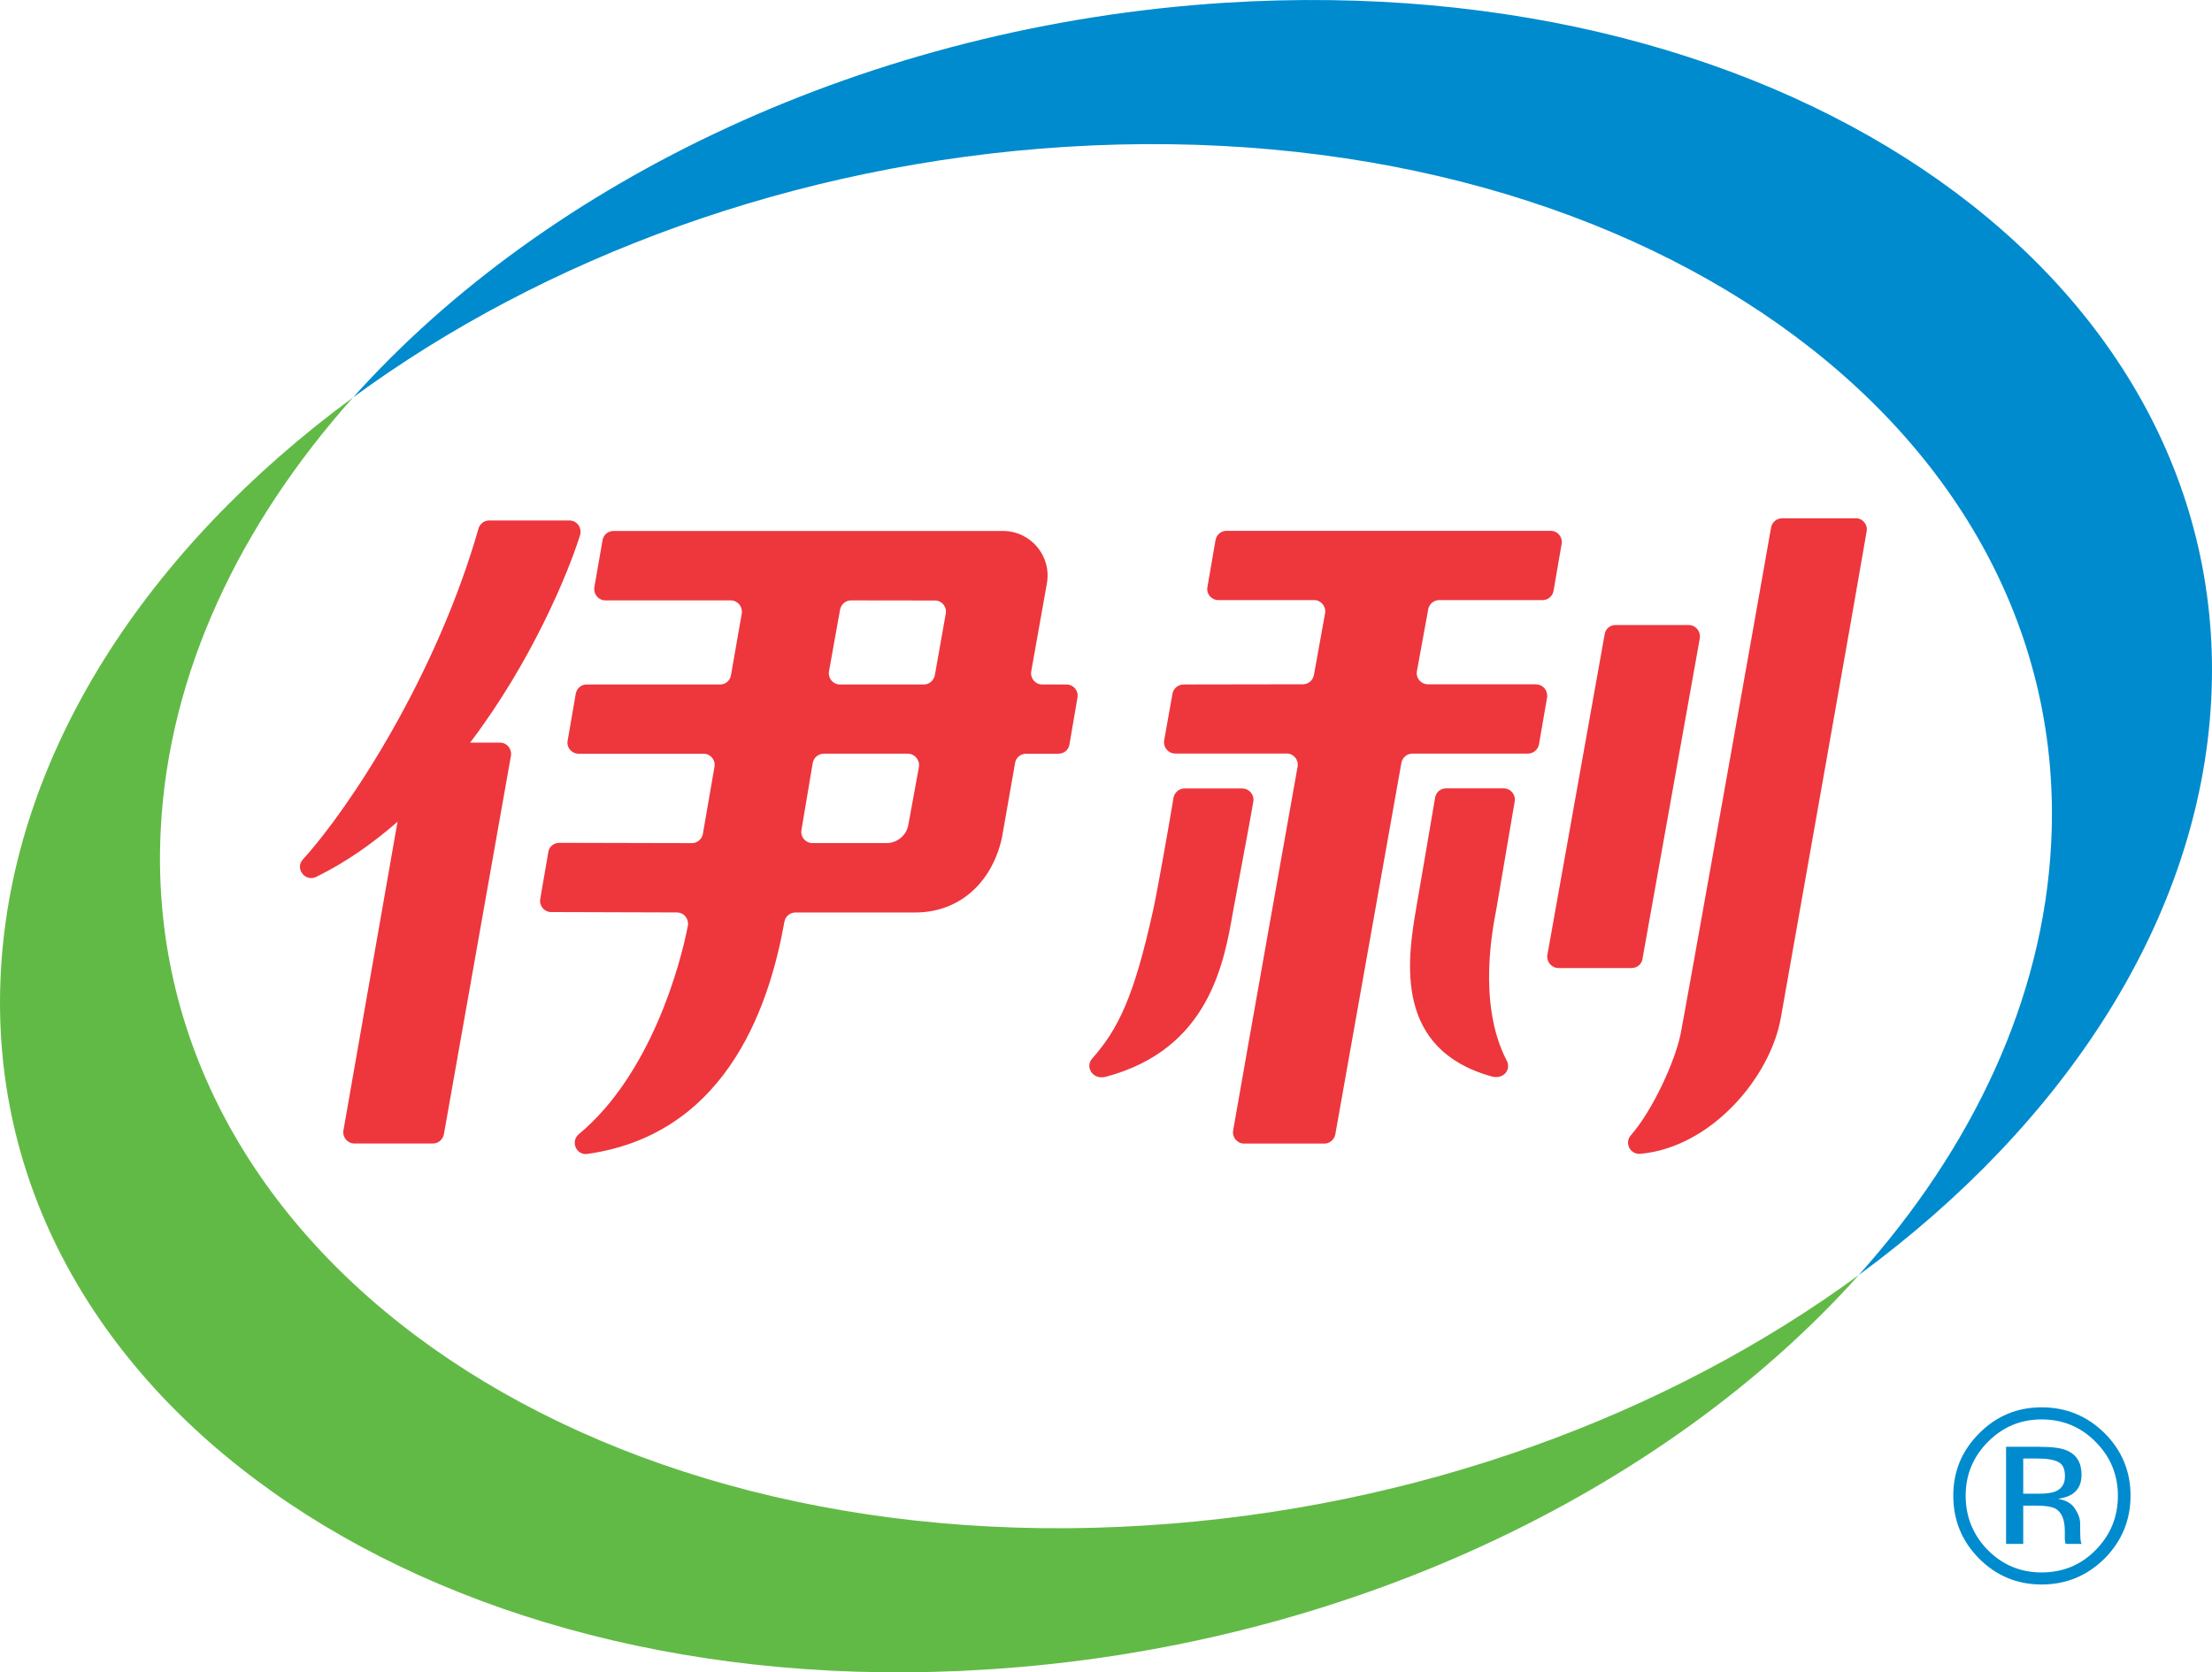
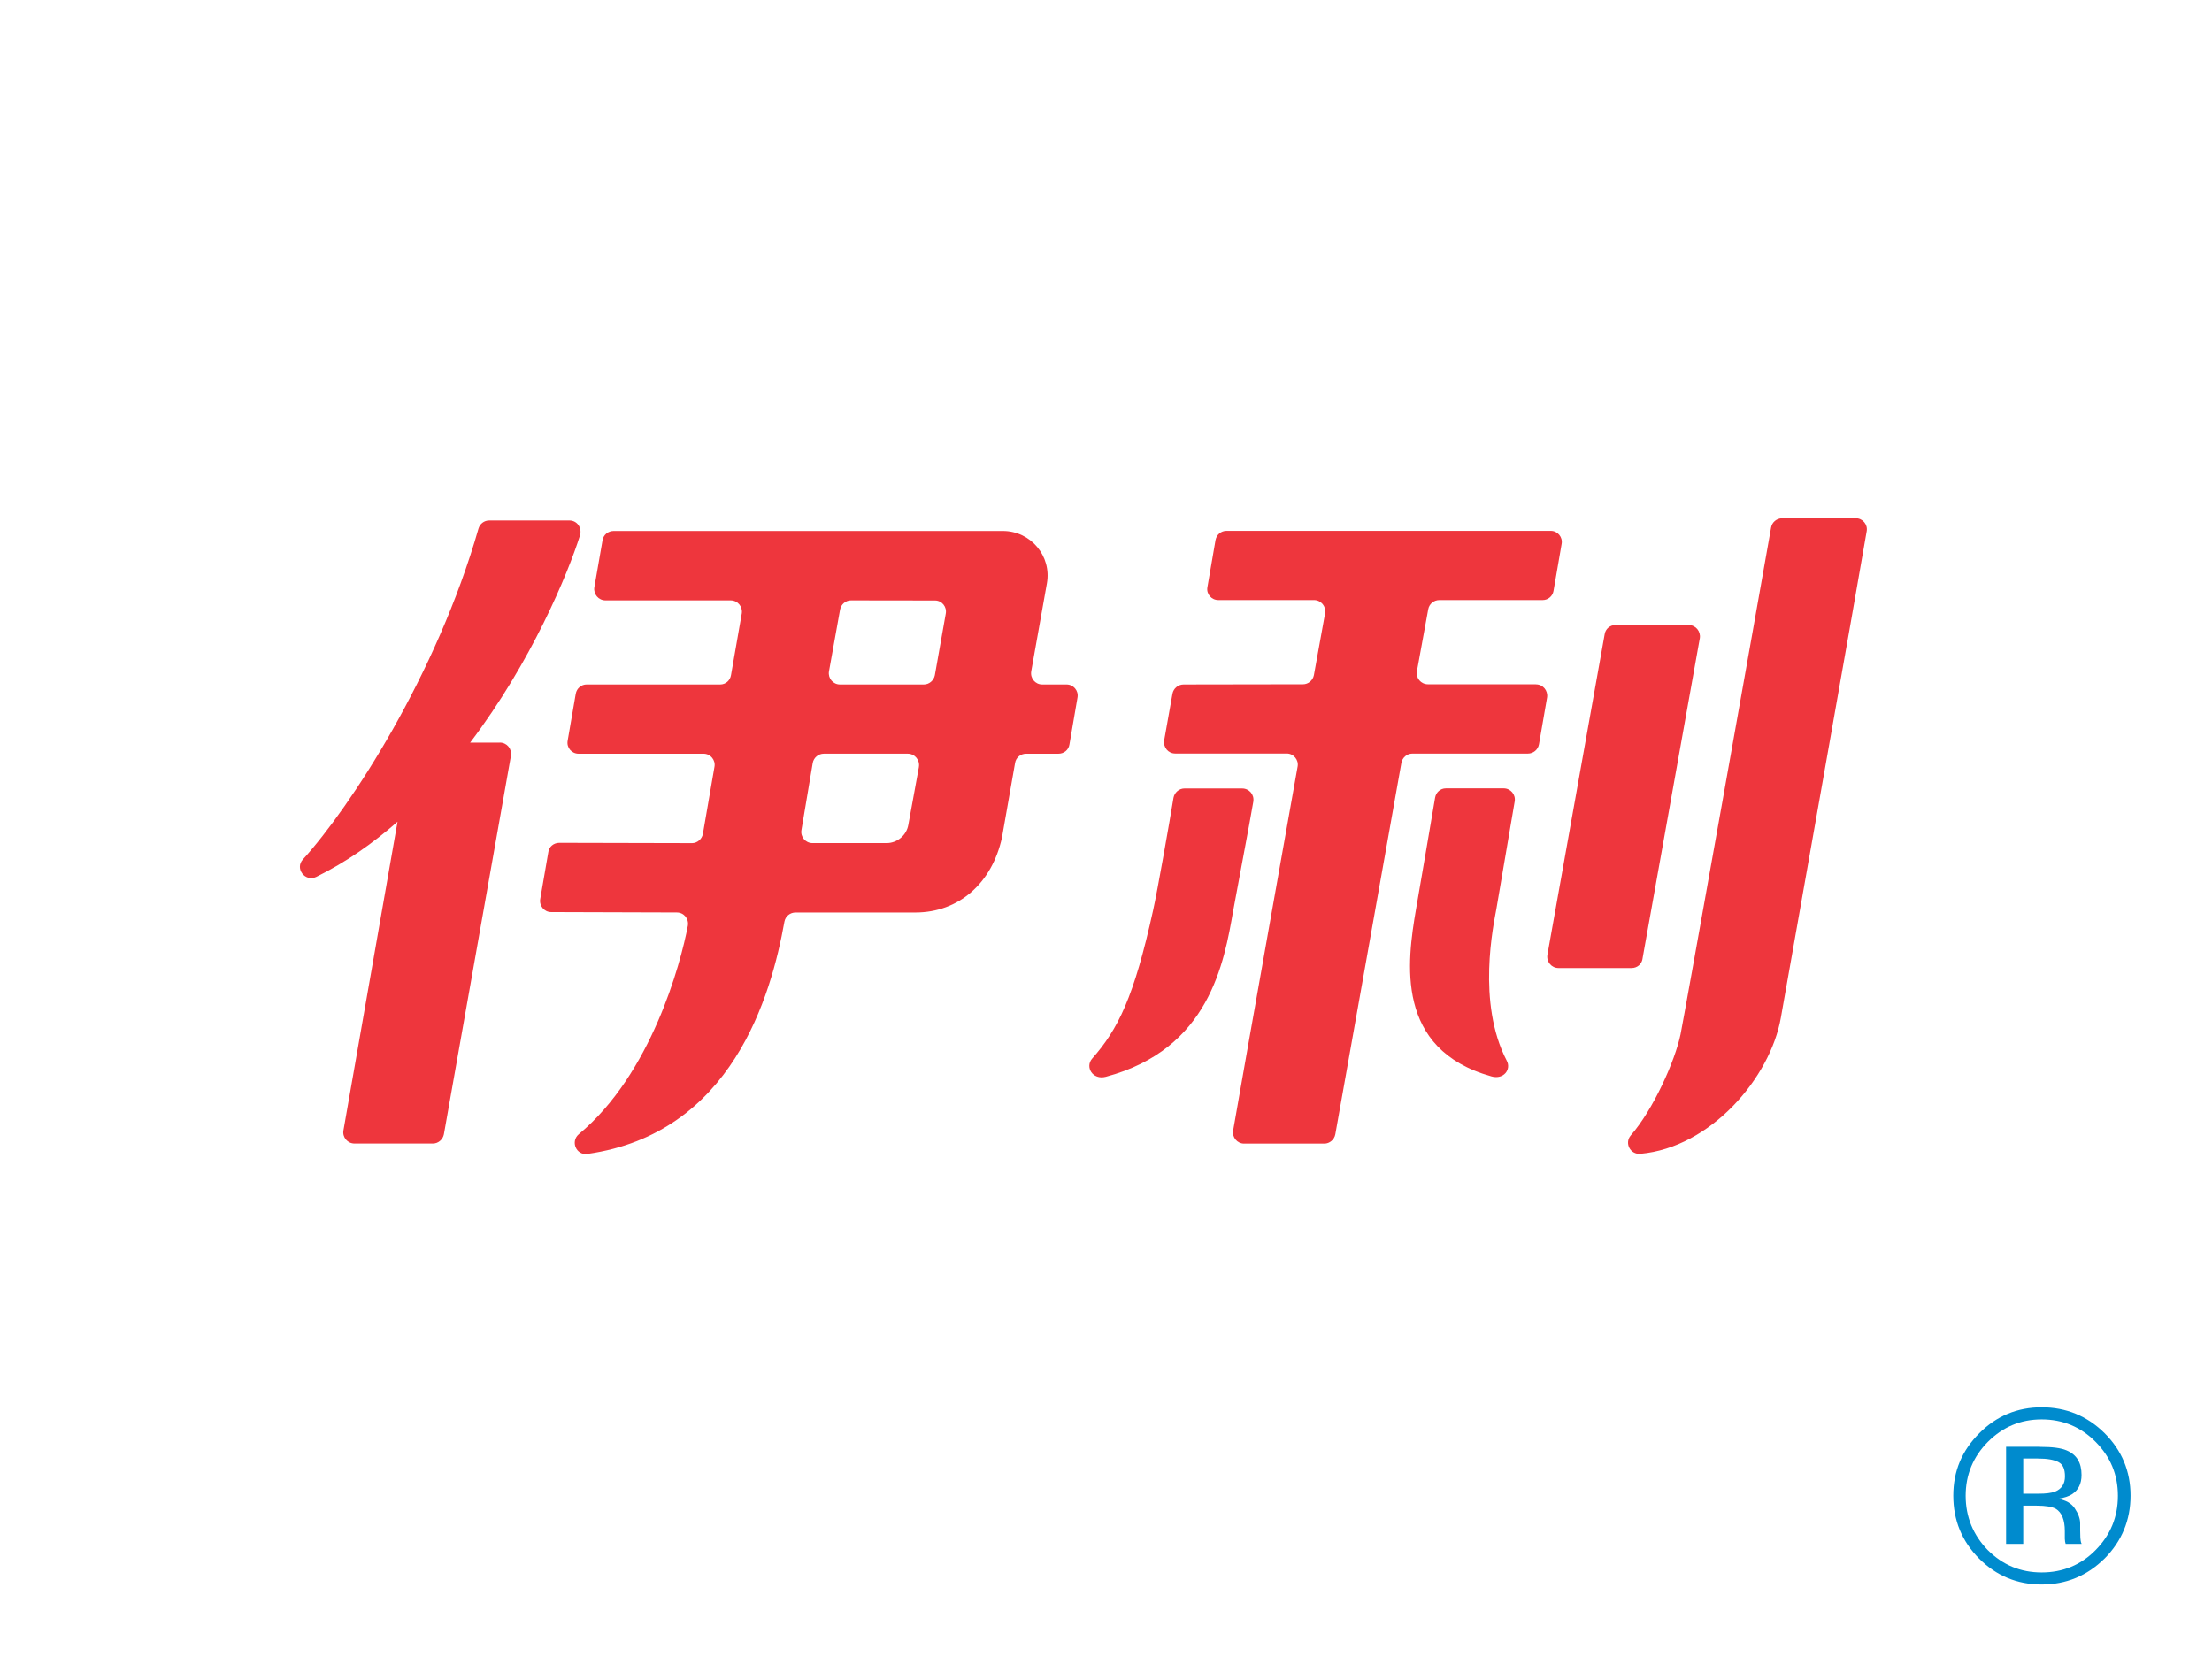
<svg xmlns="http://www.w3.org/2000/svg" id="Layer_1" width="577.82" height="436.92" viewBox="0 0 577.82 436.92">
  <defs>
    <style>.cls-1{fill:#008bce;}.cls-1,.cls-2,.cls-3{stroke-width:0px;}.cls-2{fill:#62ba46;}.cls-3{fill:#ee363d;}</style>
  </defs>
  <path class="cls-3" d="M401.21,178.8c1.86,0,3.18,1.63,2.92,3.42l-2.12,12.26c-.26,1.4-1.48,2.41-2.92,2.41h-30.17c-1.37,0-2.59,1.01-2.85,2.43l-17.26,97.03c-.26,1.4-1.5,2.43-2.85,2.43h-20.99c-1.76,0-3.16-1.63-2.85-3.42,2.92-16.87,16.84-95.07,16.84-95.07.34-1.76-1.06-3.42-2.82-3.42h-29.14c-1.84,0-3.16-1.6-2.9-3.42l2.17-12.19c.26-1.4,1.48-2.43,2.92-2.43l31.18-.05c1.37,0,2.59-1.01,2.85-2.41l2.92-16.15c.31-1.79-1.06-3.44-2.87-3.44h-25.02c-1.79,0-3.18-1.6-2.85-3.36l2.12-12.32c.26-1.4,1.45-2.41,2.85-2.41h84.74c1.76,0,3.16,1.63,2.82,3.42l-2.12,12.29c-.23,1.37-1.45,2.38-2.82,2.38h-26.99c-1.45,0-2.67,1.01-2.92,2.41l-2.95,16.15c-.34,1.81,1.06,3.44,2.87,3.44h28.18ZM484.79,135.41h-19.25c-1.45,0-2.67,1.04-2.9,2.43-3,17.21-23.06,129.79-23.65,132.4-1.45,6.99-7.17,19.74-13.02,26.42-1.68,1.99-.1,5.02,2.51,4.79,18.35-1.63,33.95-19.82,36.72-35.58,4.73-26.86,19.56-110.26,22.41-127.05.34-1.79-1.06-3.42-2.82-3.42M327.39,209.39c.29-1.79-1.09-3.39-2.92-3.39h-15.08c-1.37,0-2.59,1.04-2.85,2.43-.88,5.43-4.19,24.37-5.33,29.42-4.99,22.69-9.16,31.08-15.91,38.71-1.91,2.15.08,5.67,3.57,4.76,27.07-7.22,30.9-29.83,33.28-43.47.85-4.81,4.27-22.59,5.25-28.46M395.67,209.39c.31-1.81-1.09-3.42-2.87-3.42h-15.11c-1.42,0-2.59,1.04-2.82,2.46-.93,5.43-4.06,23.96-4.97,29.06-2.38,13.87-5.54,36.67,19.69,43.73,3.21.91,5.23-1.84,4.01-4.09-7.92-15.19-3.42-35.71-2.72-39.64.8-4.81,3.78-22.23,4.79-28.1M429.05,250.5l14.98-83.78c.26-1.76-1.06-3.42-2.92-3.42h-19.12c-1.42,0-2.61,1.01-2.82,2.41l-14.96,83.76c-.28,1.81,1.09,3.44,2.9,3.44h19.1c1.45,0,2.64-1.01,2.85-2.41M130.55,194.02h-7.74c15.97-21.06,25.51-44.01,28.7-54.16.57-1.91-.72-3.88-2.77-3.88h-20.93c-1.35,0-2.46.88-2.82,2.12-10.92,38.22-33.43,72.74-45.88,86.45-2.15,2.35.6,5.95,3.49,4.55,7.74-3.8,14.8-8.77,21.24-14.41l-14.13,80.65c-.31,1.76,1.06,3.42,2.9,3.42h20.47c1.37,0,2.59-1.01,2.87-2.41l17.52-98.92c.26-1.81-1.06-3.42-2.92-3.42M247.05,160.33c.34-1.79-1.01-3.44-2.79-3.44-5.2,0-14.7-.03-21.97-.03-1.37,0-2.59,1.01-2.85,2.43l-2.9,16.15c-.28,1.79,1.09,3.39,2.87,3.39h21.92c1.37,0,2.59-1.01,2.87-2.41l2.85-16.09ZM240.03,200.38c.31-1.79-1.06-3.47-2.92-3.47h-21.89c-1.45,0-2.67,1.04-2.92,2.43l-2.95,17.54c-.29,1.76,1.06,3.39,2.9,3.39h19.35c2.74,0,5.2-2.02,5.67-4.74l2.77-15.16ZM278.61,178.83c1.78,0,3.18,1.6,2.85,3.42l-2.1,12.26c-.21,1.4-1.42,2.41-2.87,2.41h-8.44c-1.48,0-2.69,1.04-2.9,2.46l-3.42,19.46c-2.61,11.88-11.23,19.56-22.64,19.56h-31.28c-1.42,0-2.64.98-2.9,2.38-3.47,19.38-13.69,55.37-51.49,60.7-2.9.41-4.48-3.29-2.2-5.18,18.86-15.68,26.57-44.45,28.46-54.44.31-1.84-1.03-3.47-2.9-3.47l-32.81-.1c-1.79,0-3.16-1.63-2.85-3.42l2.12-12.29c.18-1.37,1.4-2.38,2.87-2.38l34.67.08c1.35,0,2.56-1.04,2.82-2.38l3.03-17.54c.34-1.79-1.04-3.44-2.82-3.44h-32.68c-1.79,0-3.18-1.6-2.85-3.39l2.12-12.29c.26-1.4,1.45-2.41,2.82-2.41h34.91c1.42,0,2.59-1.03,2.82-2.43l2.82-16.15c.26-1.76-1.06-3.39-2.92-3.39h-32.68c-1.84,0-3.18-1.63-2.92-3.39l2.15-12.34c.23-1.4,1.45-2.41,2.9-2.41h101.66c7.3,0,12.78,6.55,11.51,13.69l-4.09,22.98c-.31,1.81,1.06,3.44,2.85,3.44h6.37" />
-   <path class="cls-2" d="M42,216.45c2.12-40.6,20.54-79.36,50.25-112.64C38.37,143.41,3.18,196.94.21,254.1c-5.77,109.79,109.45,191.45,257.33,182.09,93.28-5.77,177.25-46.37,228.04-103.09-49.71,36.48-115.27,61.04-186.22,65.44-147.9,9.39-263.13-72.27-257.36-182.09" />
-   <path class="cls-1" d="M320.21.71c-93.25,5.85-177.17,46.42-227.96,103.11,49.68-36.46,115.25-61.01,186.17-65.46,147.88-9.19,263.18,72.32,257.38,182.14-2.12,40.6-20.52,79.39-50.25,112.61,53.9-39.56,89.06-93.1,92.06-150.23C583.39,73.03,468.11-8.48,320.21.71" />
  <path class="cls-1" d="M549.75,407.19c-4.55,4.5-10.01,6.78-16.43,6.78s-11.85-2.28-16.35-6.78c-4.48-4.53-6.73-9.99-6.73-16.43s2.28-11.8,6.81-16.33c4.48-4.5,9.91-6.75,16.28-6.75s11.88,2.25,16.43,6.75c4.5,4.5,6.78,9.94,6.78,16.33s-2.28,11.88-6.78,16.43M519.27,376.71c-3.83,3.88-5.8,8.56-5.8,14.08s1.97,10.27,5.77,14.18c3.91,3.91,8.56,5.85,14.08,5.85s10.27-1.94,14.1-5.85c3.86-3.91,5.82-8.62,5.82-14.18s-1.97-10.19-5.82-14.08c-3.86-3.91-8.57-5.87-14.1-5.87s-10.14,1.97-14.05,5.87M532.88,378.01c3.18,0,5.46.28,6.93.91,2.67,1.11,3.93,3.23,3.93,6.44,0,2.28-.83,3.93-2.43,4.99-.91.6-2.1.98-3.7,1.24,1.97.34,3.47,1.14,4.35,2.48.91,1.37,1.42,2.67,1.42,3.93v1.86c0,.6.03,1.22.05,1.91.05.65.13,1.09.21,1.29l.13.31h-4.19c0-.08-.03-.16-.05-.26-.03-.08-.05-.16-.08-.26l-.08-.83v-2.02c0-2.92-.8-4.86-2.35-5.8-.96-.54-2.64-.83-5.02-.83h-3.49v9.99h-4.48v-25.38h8.85ZM537.72,381.99c-1.14-.6-2.9-.93-5.41-.93h-3.8v9.19h4.04c1.86,0,3.31-.18,4.27-.54,1.71-.7,2.59-2.02,2.59-3.96s-.52-3.13-1.68-3.75" />
</svg>